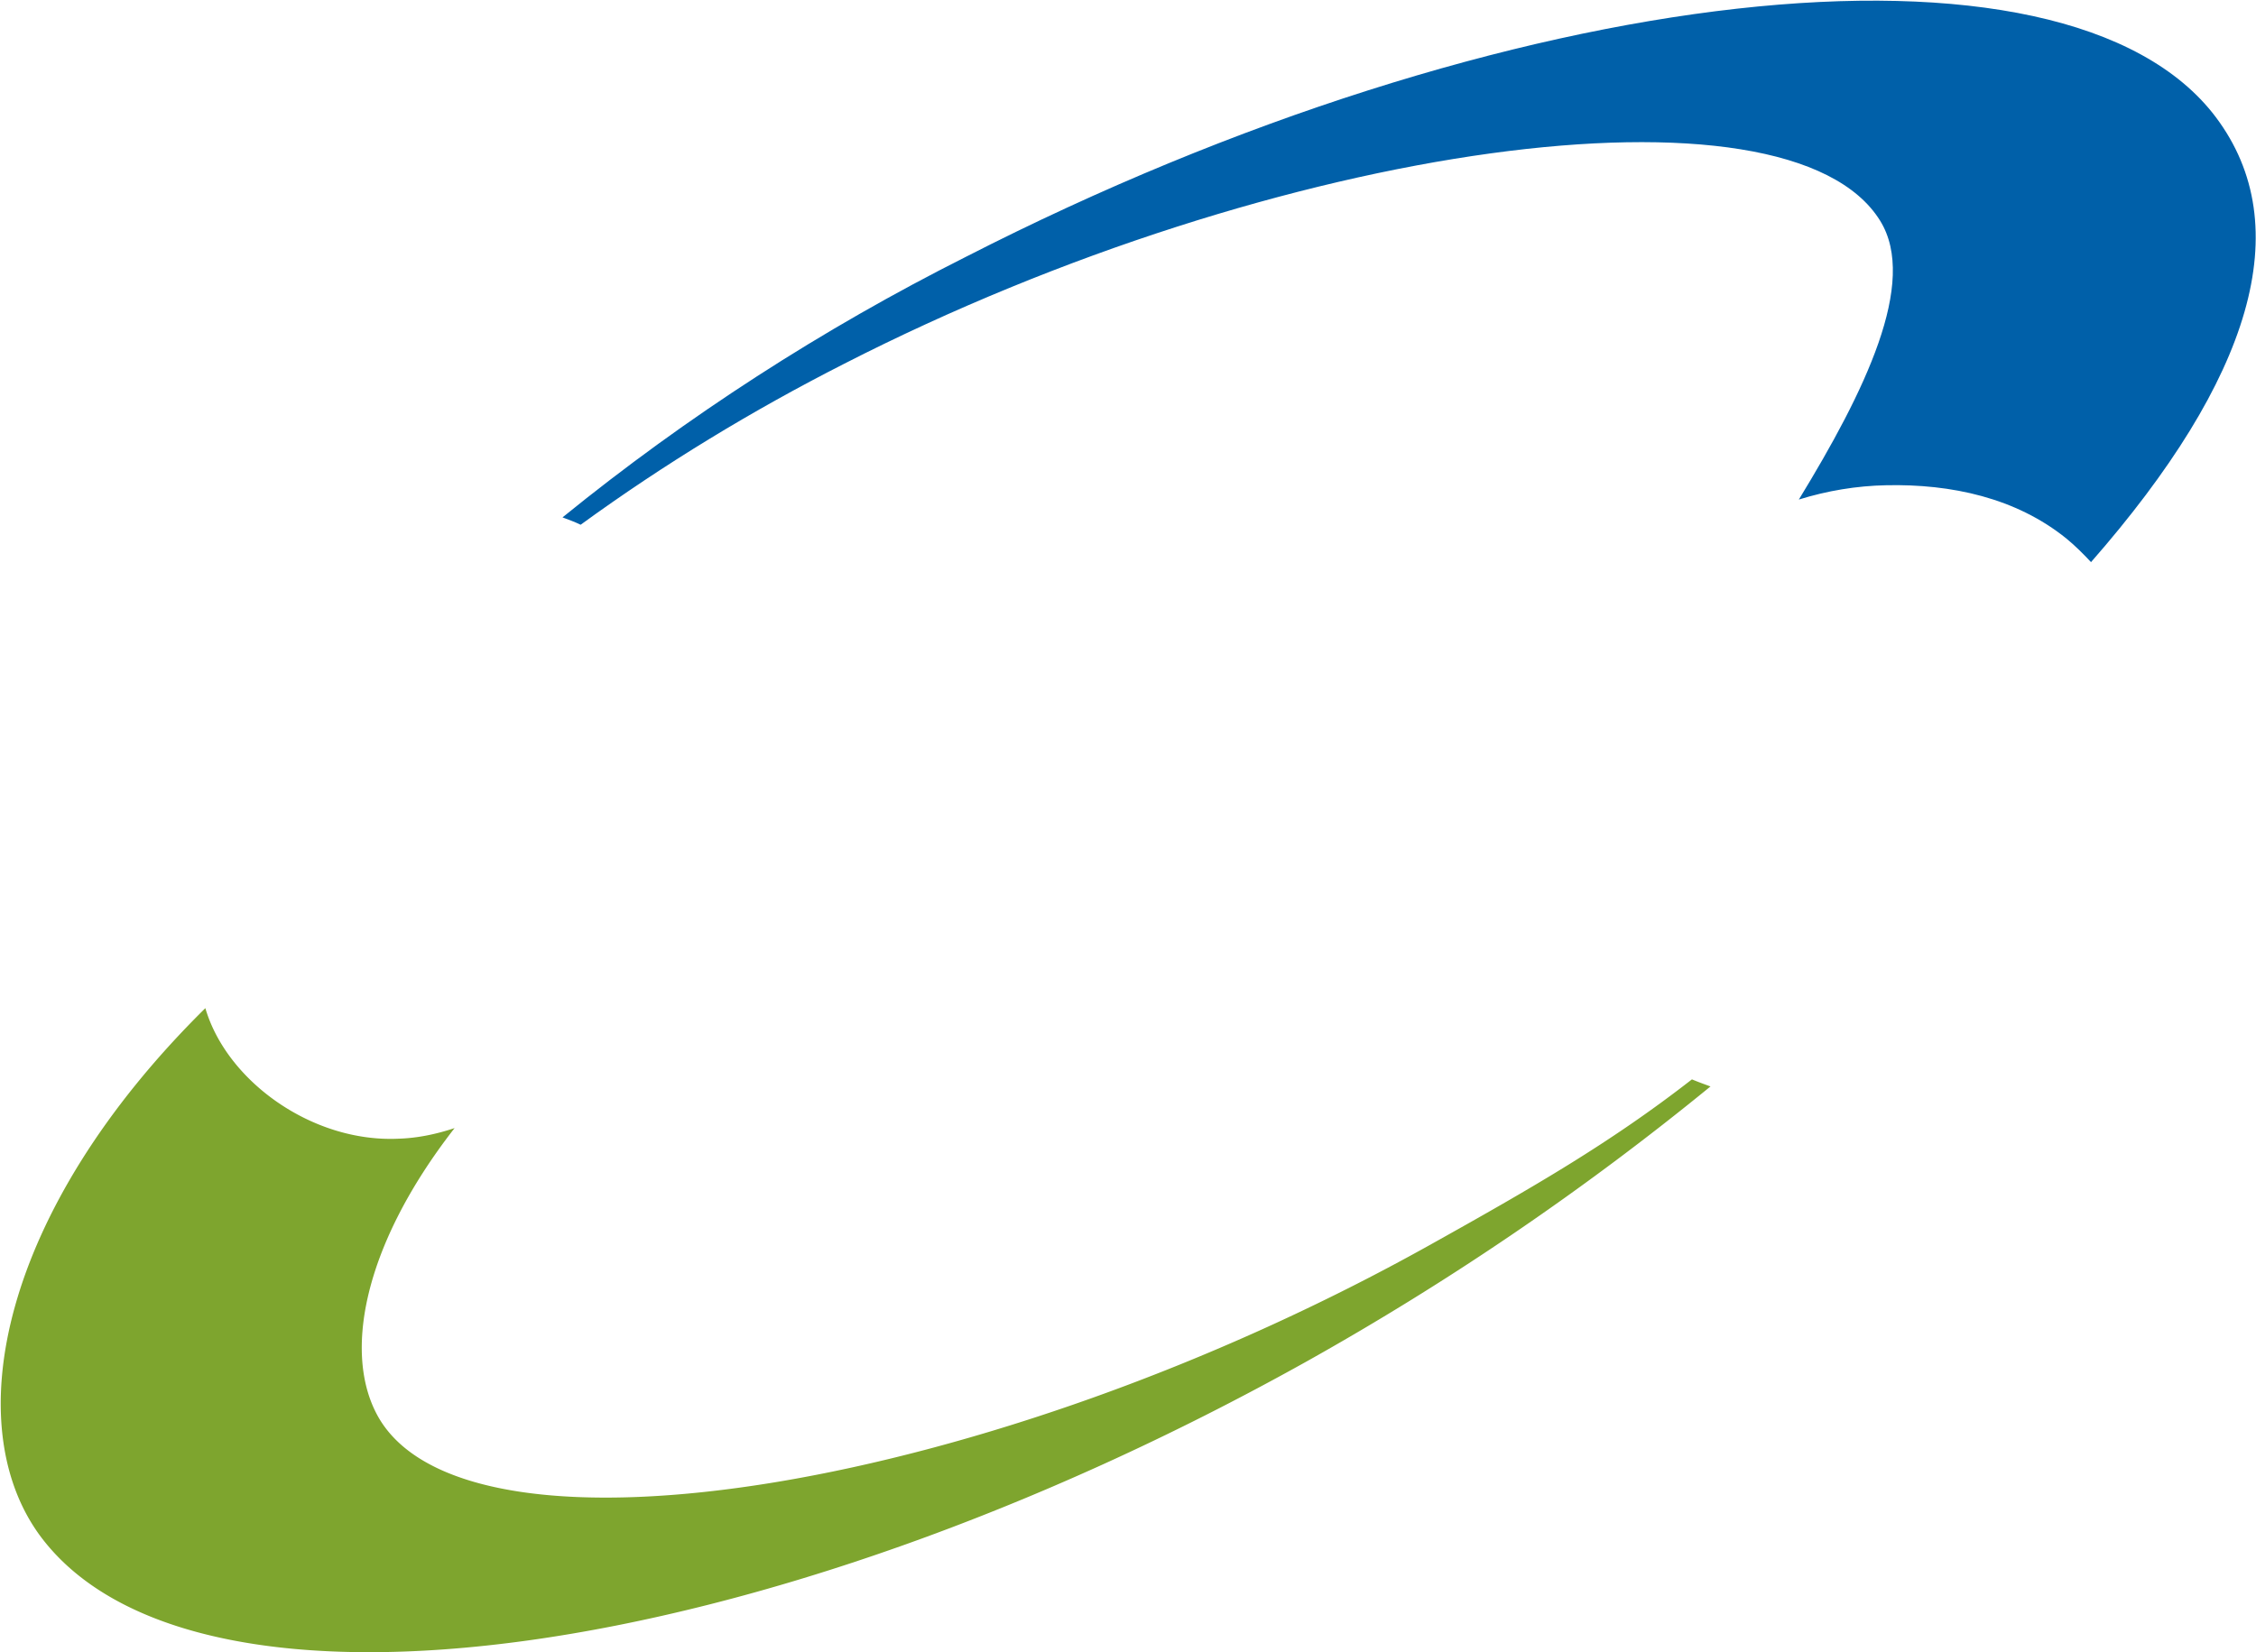
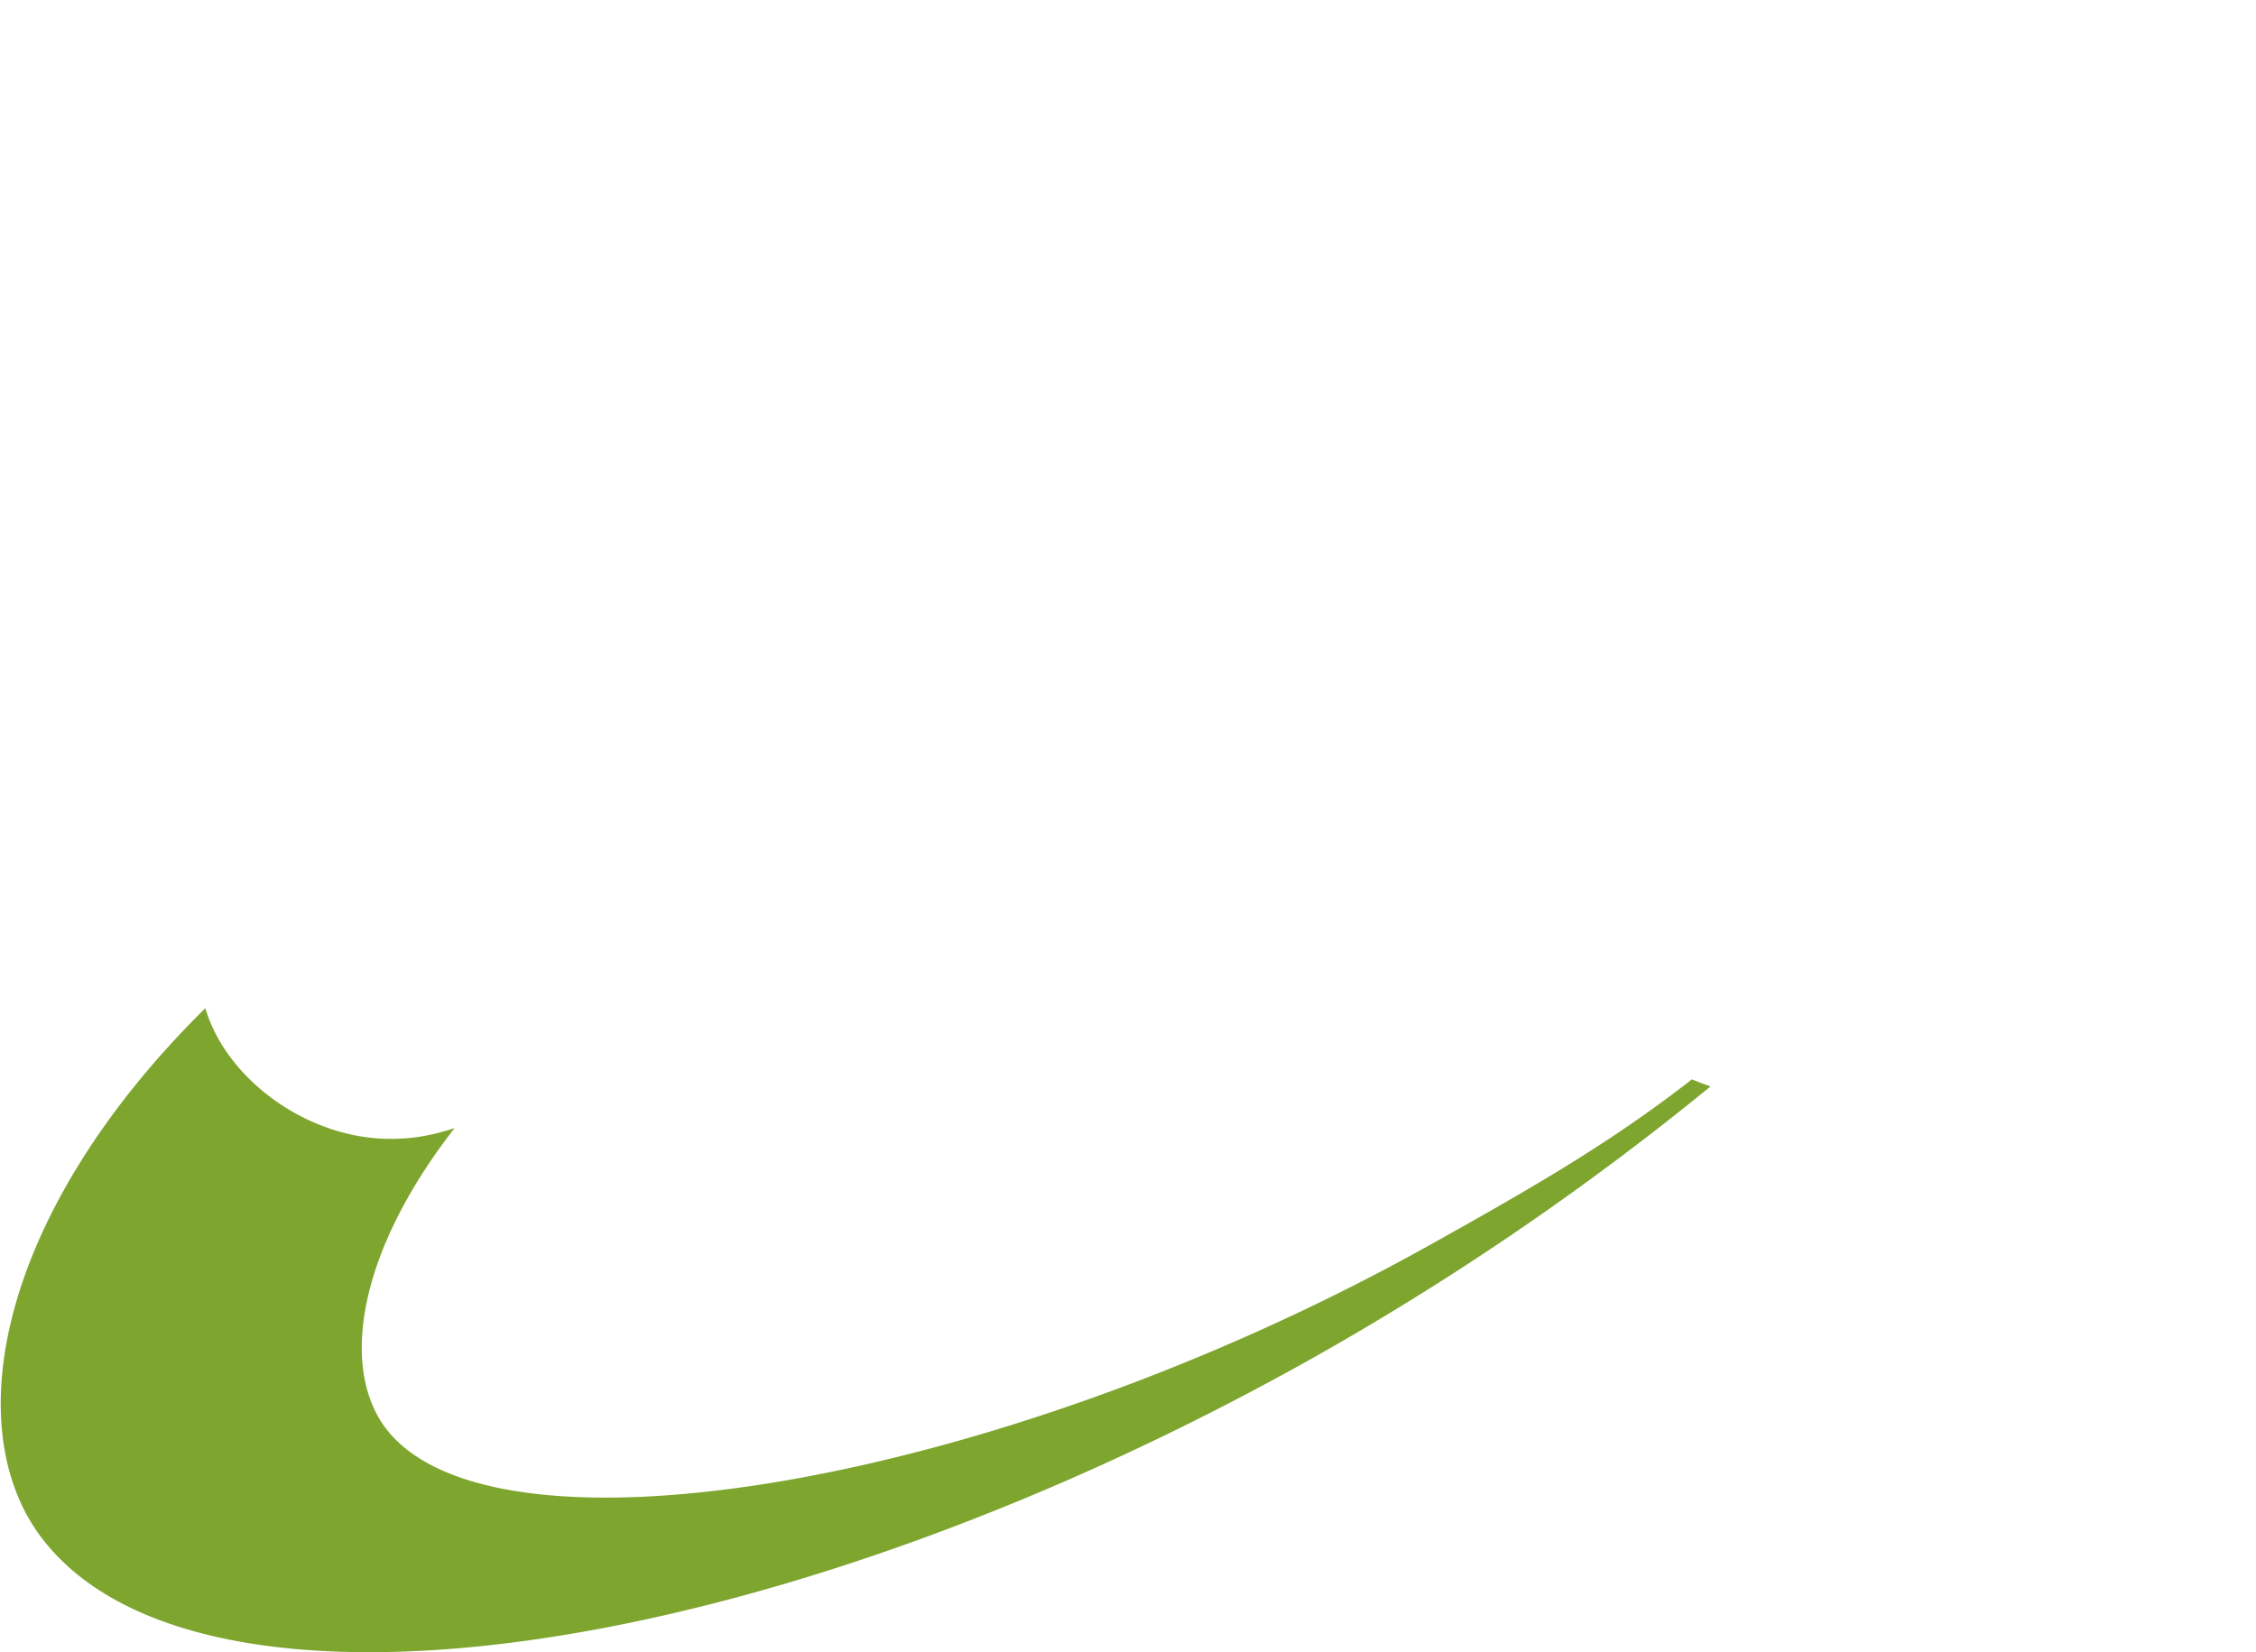
<svg xmlns="http://www.w3.org/2000/svg" version="1.2" viewBox="0 0 1593 1167">
-   <path fill="#0060a9" d="M1459.3 380.5c6.2 5.1 11.9 10.8 17.2 16.5 113.4-129.4 146.2-237 88.1-314.3-106-140.6-501.2-96.5-882.6 98.7-101.2 50.9-196.9 112.6-284.8 184 4.3 1.6 8.7 3.2 12.8 5.2 59-42.9 121.2-80.7 186.1-113.7 306.4-156.7 666.7-205.8 731.5-101 27 43.6-11.1 121.1-57.4 196.9 19.9-6.2 40.8-9.7 61.7-10.1 45.9-1 91.8 8.9 127.4 37.8z" />
  <path fill="#7ea52e" fill-rule="evenodd" d="M1207.8 767.3a1972 1972 0 0 1-284.6 193.9c-384.4 214.7-784.9 270.2-894.4 124.1C-30.1 1006.3.4 854.7 145 712c15.1 51.6 75.5 95 136.3 92.2 13.5-.4 26.8-3.2 39.7-7.5-65.9 84.6-79.4 162.4-52.6 206.2 67.3 109 431.9 48.9 740.8-123.4 73.3-40.9 128.1-72.5 185.5-117.2 4.3 1.8 8.7 3.4 13.1 5z" />
</svg>